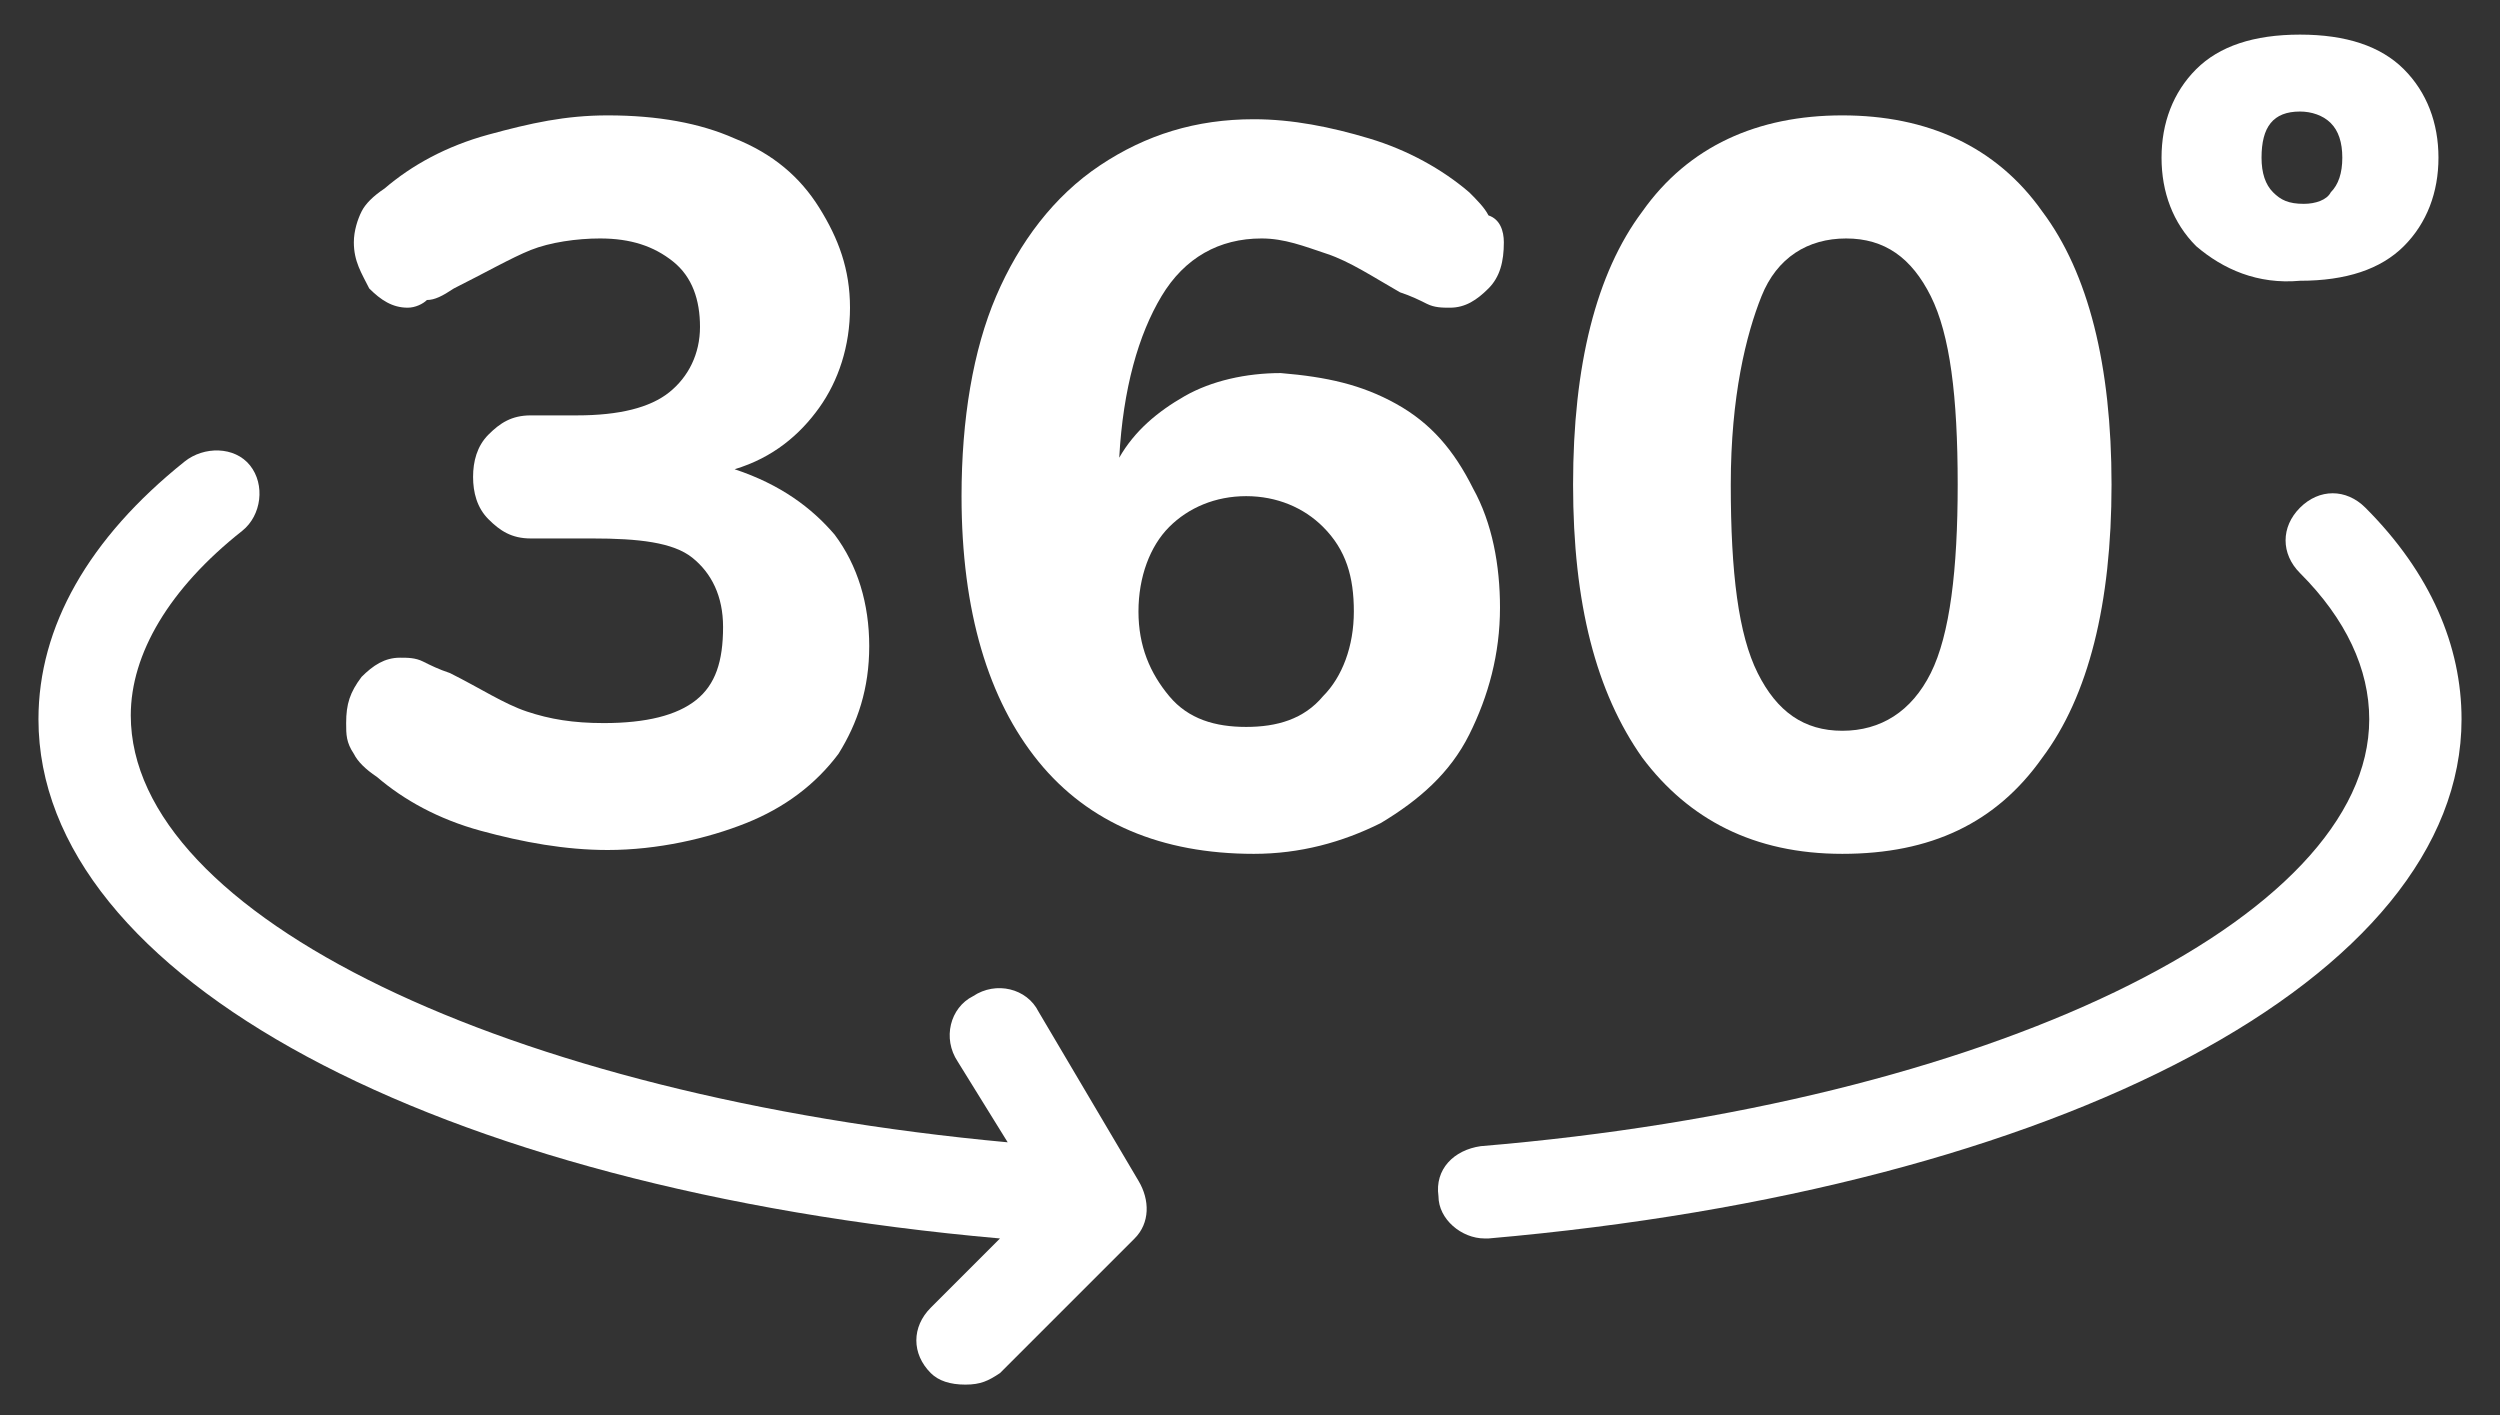
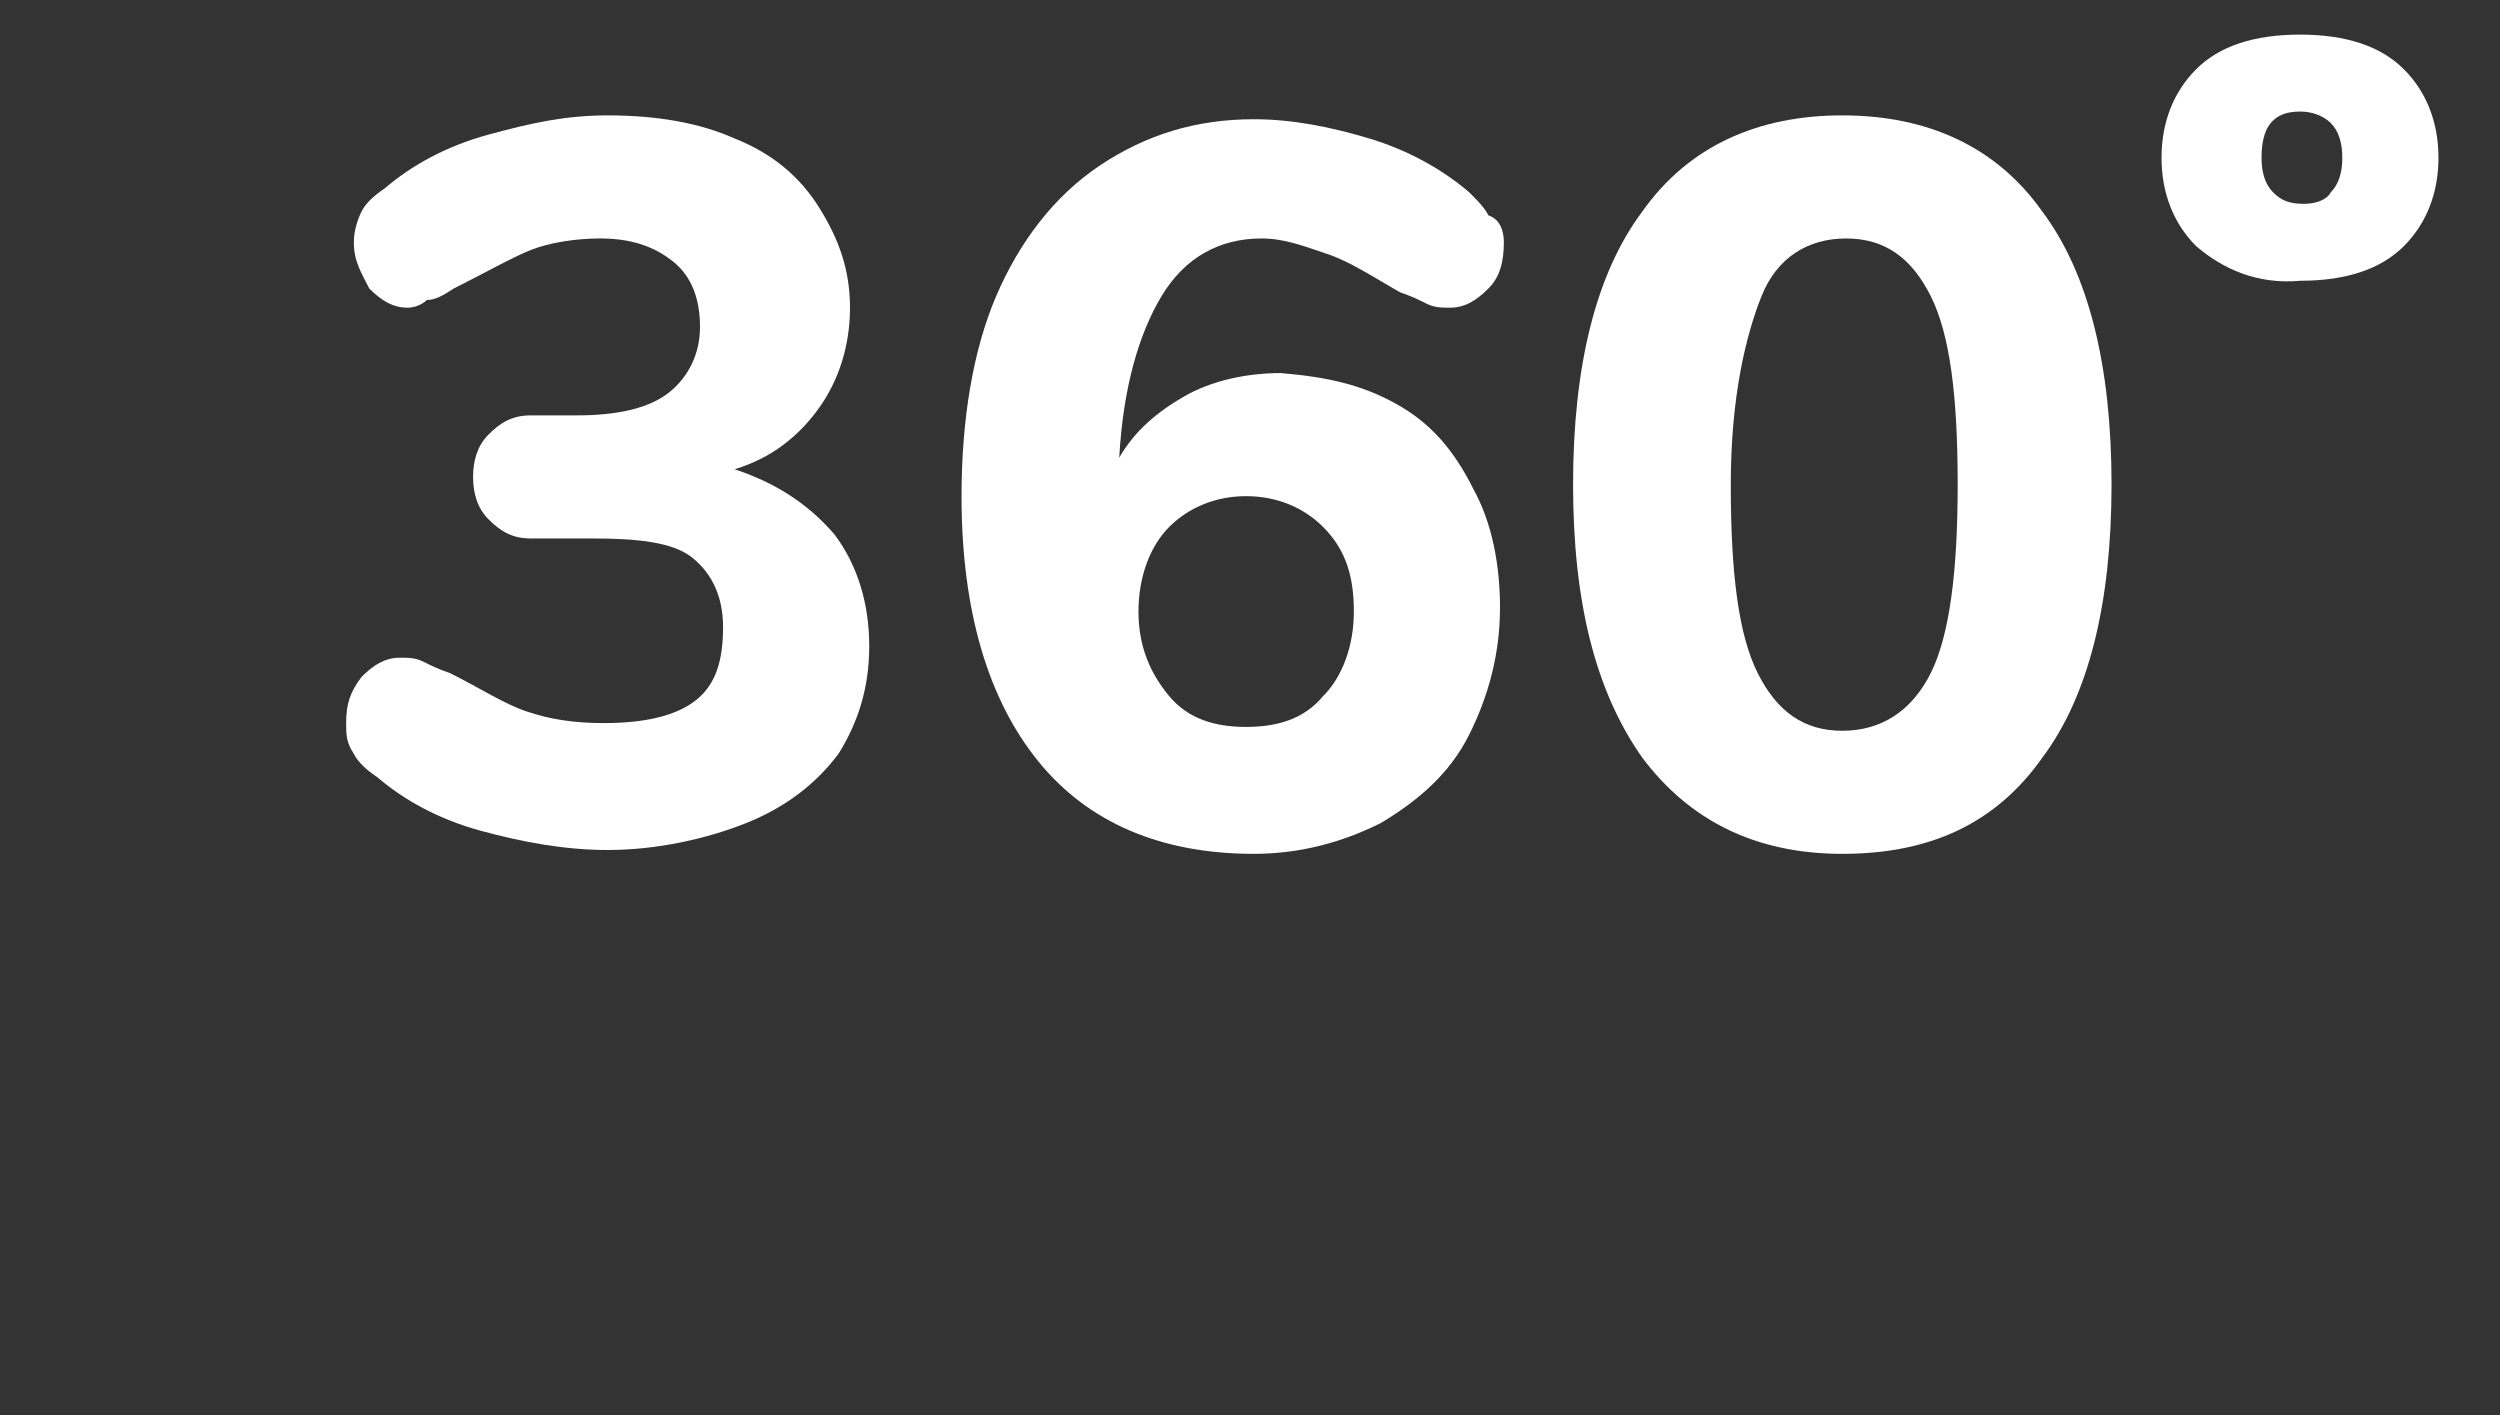
<svg xmlns="http://www.w3.org/2000/svg" version="1.1" id="Capa_1" x="0px" y="0px" viewBox="0 0 65 36.8" style="enable-background:new 0 0 65 36.8;" xml:space="preserve">
  <rect x="0" y="0" width="65" height="36.8" fill="#333333" stroke="none" />
  <style type="text/css">
	.st0{fill:#fff;}
</style>
  <g>
    <g>
      <path class="st0" d="M21.7,13.9c0.6,0.8,0.9,1.8,0.9,2.9c0,1.1-0.3,2-0.8,2.8c-0.6,0.8-1.4,1.4-2.4,1.8s-2.3,0.7-3.6,0.7    c-1.1,0-2.2-0.2-3.3-0.5c-1.1-0.3-2-0.8-2.7-1.4c-0.3-0.2-0.5-0.4-0.6-0.6C9,19.3,9,19.1,9,18.8c0-0.5,0.1-0.8,0.4-1.2    c0.3-0.3,0.6-0.5,1-0.5c0.2,0,0.4,0,0.6,0.1c0.2,0.1,0.4,0.2,0.7,0.3c0.8,0.4,1.4,0.8,2,1c0.6,0.2,1.2,0.3,2,0.3    c1.1,0,1.9-0.2,2.4-0.6c0.5-0.4,0.7-1,0.7-1.9c0-0.8-0.3-1.4-0.8-1.8S16.6,14,15.4,14h-1.6c-0.5,0-0.8-0.2-1.1-0.5    c-0.3-0.3-0.4-0.7-0.4-1.1c0-0.4,0.1-0.8,0.4-1.1c0.3-0.3,0.6-0.5,1.1-0.5H15c1.1,0,1.9-0.2,2.4-0.6c0.5-0.4,0.8-1,0.8-1.7    c0-0.7-0.2-1.3-0.7-1.7s-1.1-0.6-1.9-0.6c-0.6,0-1.3,0.1-1.8,0.3s-1.2,0.6-2,1c-0.3,0.2-0.5,0.3-0.7,0.3C11,7.9,10.8,8,10.6,8    c-0.4,0-0.7-0.2-1-0.5C9.4,7.1,9.2,6.8,9.2,6.3c0-0.3,0.1-0.6,0.2-0.8S9.7,5.1,10,4.9c0.7-0.6,1.6-1.1,2.7-1.4S14.7,3,15.8,3    c1.3,0,2.4,0.2,3.3,0.6c1,0.4,1.7,1,2.2,1.8S22.1,7,22.1,8c0,1-0.3,1.9-0.8,2.6s-1.2,1.3-2.2,1.6C20.3,12.6,21.1,13.2,21.7,13.9z" />
      <path class="st0" d="M36.3,10.5c0.9,0.5,1.5,1.2,2,2.2c0.5,0.9,0.7,2,0.7,3.1c0,1.2-0.3,2.3-0.8,3.3c-0.5,1-1.3,1.7-2.3,2.3    c-1,0.5-2.1,0.8-3.3,0.8c-2.4,0-4.3-0.8-5.6-2.4c-1.3-1.6-2-3.9-2-6.9c0-2,0.3-3.8,0.9-5.2s1.5-2.6,2.7-3.4c1.2-0.8,2.5-1.2,4-1.2    c1,0,2,0.2,3,0.5c1,0.3,1.9,0.8,2.6,1.4c0.2,0.2,0.4,0.4,0.5,0.6C39,5.7,39.1,6,39.1,6.3c0,0.5-0.1,0.9-0.4,1.2    C38.4,7.8,38.1,8,37.7,8c-0.2,0-0.4,0-0.6-0.1s-0.4-0.2-0.7-0.3c-0.7-0.4-1.3-0.8-1.9-1s-1.1-0.4-1.7-0.4c-1.1,0-2,0.5-2.6,1.5    c-0.6,1-1,2.4-1.1,4.2c0.4-0.7,1-1.2,1.7-1.6c0.7-0.4,1.6-0.6,2.5-0.6C34.5,9.8,35.4,10,36.3,10.5z M34.4,18.1    c0.5-0.5,0.8-1.3,0.8-2.2c0-0.9-0.2-1.6-0.8-2.2c-0.5-0.5-1.2-0.8-2-0.8c-0.8,0-1.5,0.3-2,0.8c-0.5,0.5-0.8,1.3-0.8,2.2    c0,0.9,0.3,1.6,0.8,2.2s1.2,0.8,2,0.8C33.2,18.9,33.9,18.7,34.4,18.1z" />
      <path class="st0" d="M42.7,19.7c-1.2-1.7-1.8-4-1.8-7.1c0-3.1,0.6-5.5,1.8-7.1C43.9,3.8,45.7,3,47.9,3s4,0.8,5.2,2.5    c1.2,1.6,1.8,4,1.8,7.1c0,3.1-0.6,5.5-1.8,7.1c-1.2,1.7-2.9,2.5-5.2,2.5S43.9,21.3,42.7,19.7z M50.2,17.5c0.5-1,0.7-2.7,0.7-4.9    c0-2.3-0.2-3.9-0.7-4.9s-1.2-1.5-2.2-1.5c-1,0-1.8,0.5-2.2,1.5S45,10.3,45,12.6s0.2,3.9,0.7,4.9s1.2,1.5,2.2,1.5    C48.9,19,49.7,18.5,50.2,17.5z" />
      <path class="st0" d="M57.1,6.4c-0.6-0.6-0.9-1.4-0.9-2.3s0.3-1.7,0.9-2.3s1.5-0.9,2.7-0.9c1.2,0,2.1,0.3,2.7,0.9s0.9,1.4,0.9,2.3    s-0.3,1.7-0.9,2.3C61.9,7,61,7.3,59.8,7.3C58.7,7.4,57.8,7,57.1,6.4z M60.6,5c0.2-0.2,0.3-0.5,0.3-0.9c0-0.4-0.1-0.7-0.3-0.9    c-0.2-0.2-0.5-0.3-0.8-0.3c-0.7,0-1,0.4-1,1.2c0,0.4,0.1,0.7,0.3,0.9c0.2,0.2,0.4,0.3,0.8,0.3C60.2,5.3,60.5,5.2,60.6,5z" />
    </g>
    <g>
-       <path class="st0" d="M38.6,32.2c-0.6,0-1.2-0.5-1.2-1.1c-0.1-0.7,0.4-1.2,1.1-1.3c13.2-1.1,23.1-5.9,23.1-11.1    c0-1.3-0.6-2.6-1.8-3.8c-0.5-0.5-0.5-1.2,0-1.7c0.5-0.5,1.2-0.5,1.7,0c1.7,1.7,2.5,3.6,2.5,5.5c0,6.7-10.4,12.2-25.3,13.5    C38.7,32.2,38.7,32.2,38.6,32.2z" />
-     </g>
-     <path class="st0" d="M29.6,30.7L27,26.3c-0.3-0.6-1.1-0.8-1.7-0.4c-0.6,0.3-0.8,1.1-0.4,1.7l1.3,2.1c-13-1.2-22.8-5.9-22.8-11.1   c0-1.6,1-3.3,2.9-4.8c0.5-0.4,0.6-1.2,0.2-1.7S5.3,11.6,4.8,12C2.3,14,1,16.3,1,18.7c0,6.7,10.3,12.2,25,13.5l-1.8,1.8   c-0.5,0.5-0.5,1.2,0,1.7c0.2,0.2,0.5,0.3,0.9,0.3s0.6-0.1,0.9-0.3l3.5-3.5C29.9,31.8,29.9,31.2,29.6,30.7z" />
+       </g>
  </g>
</svg>